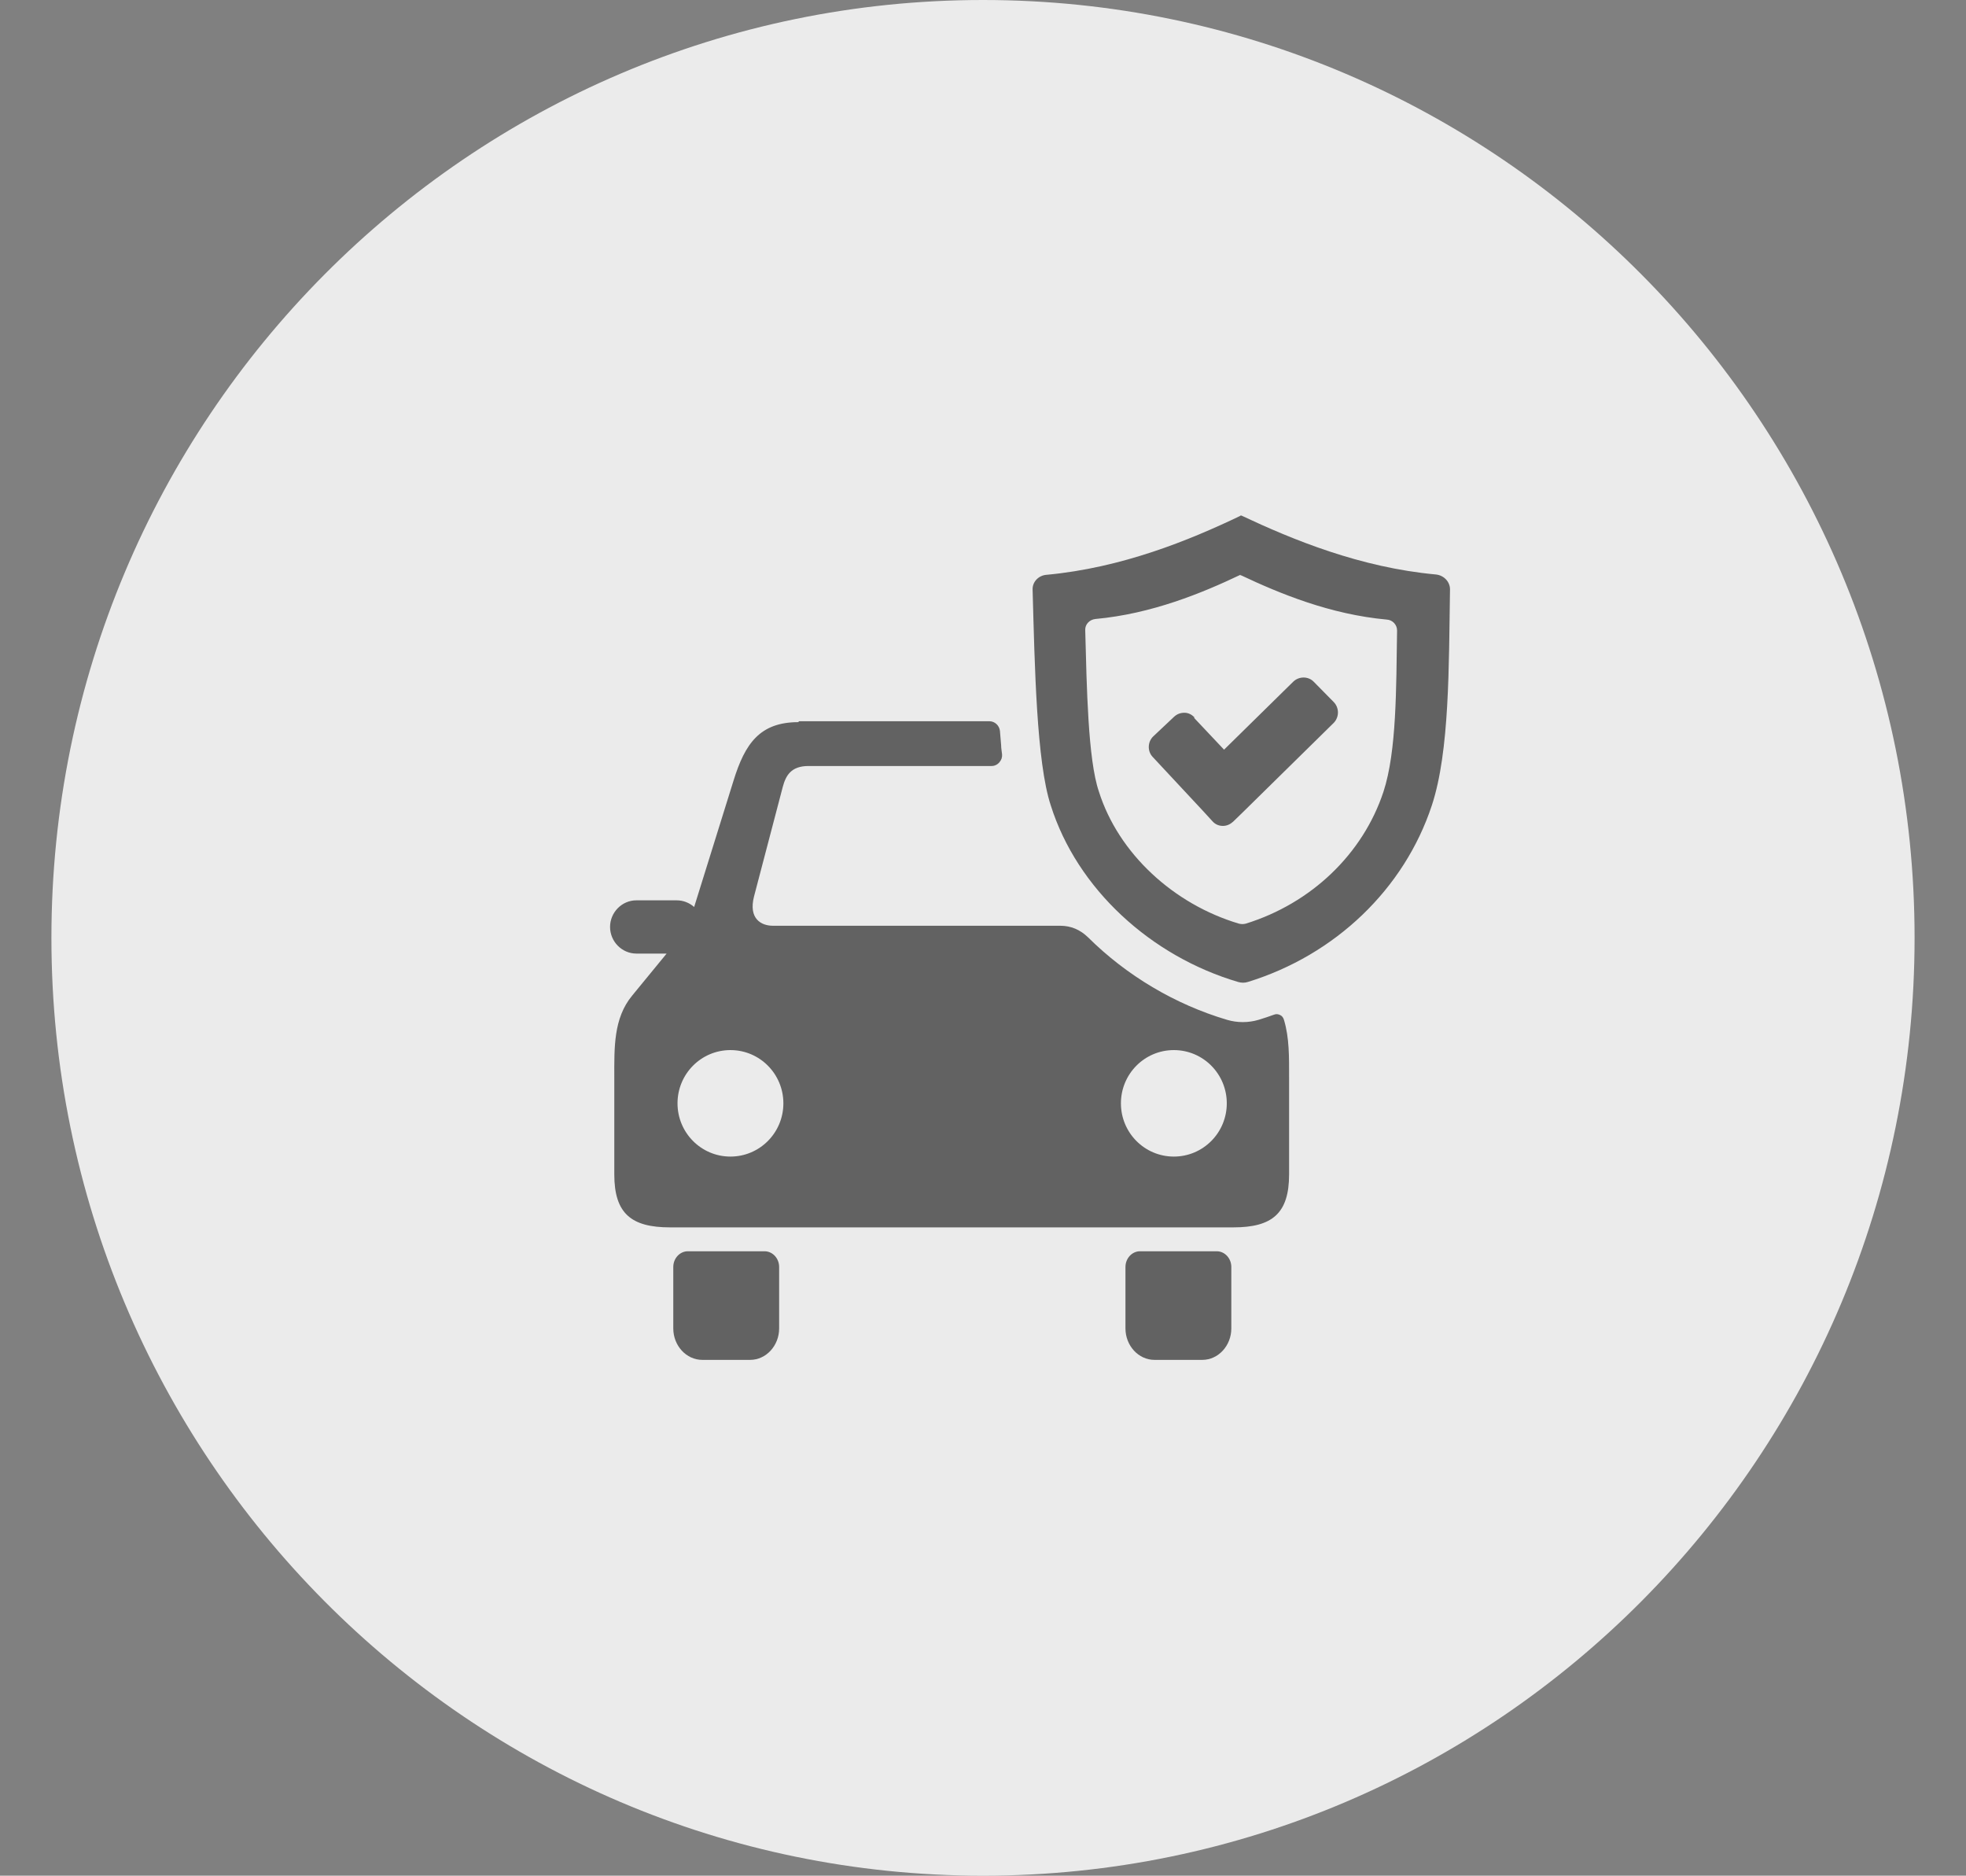
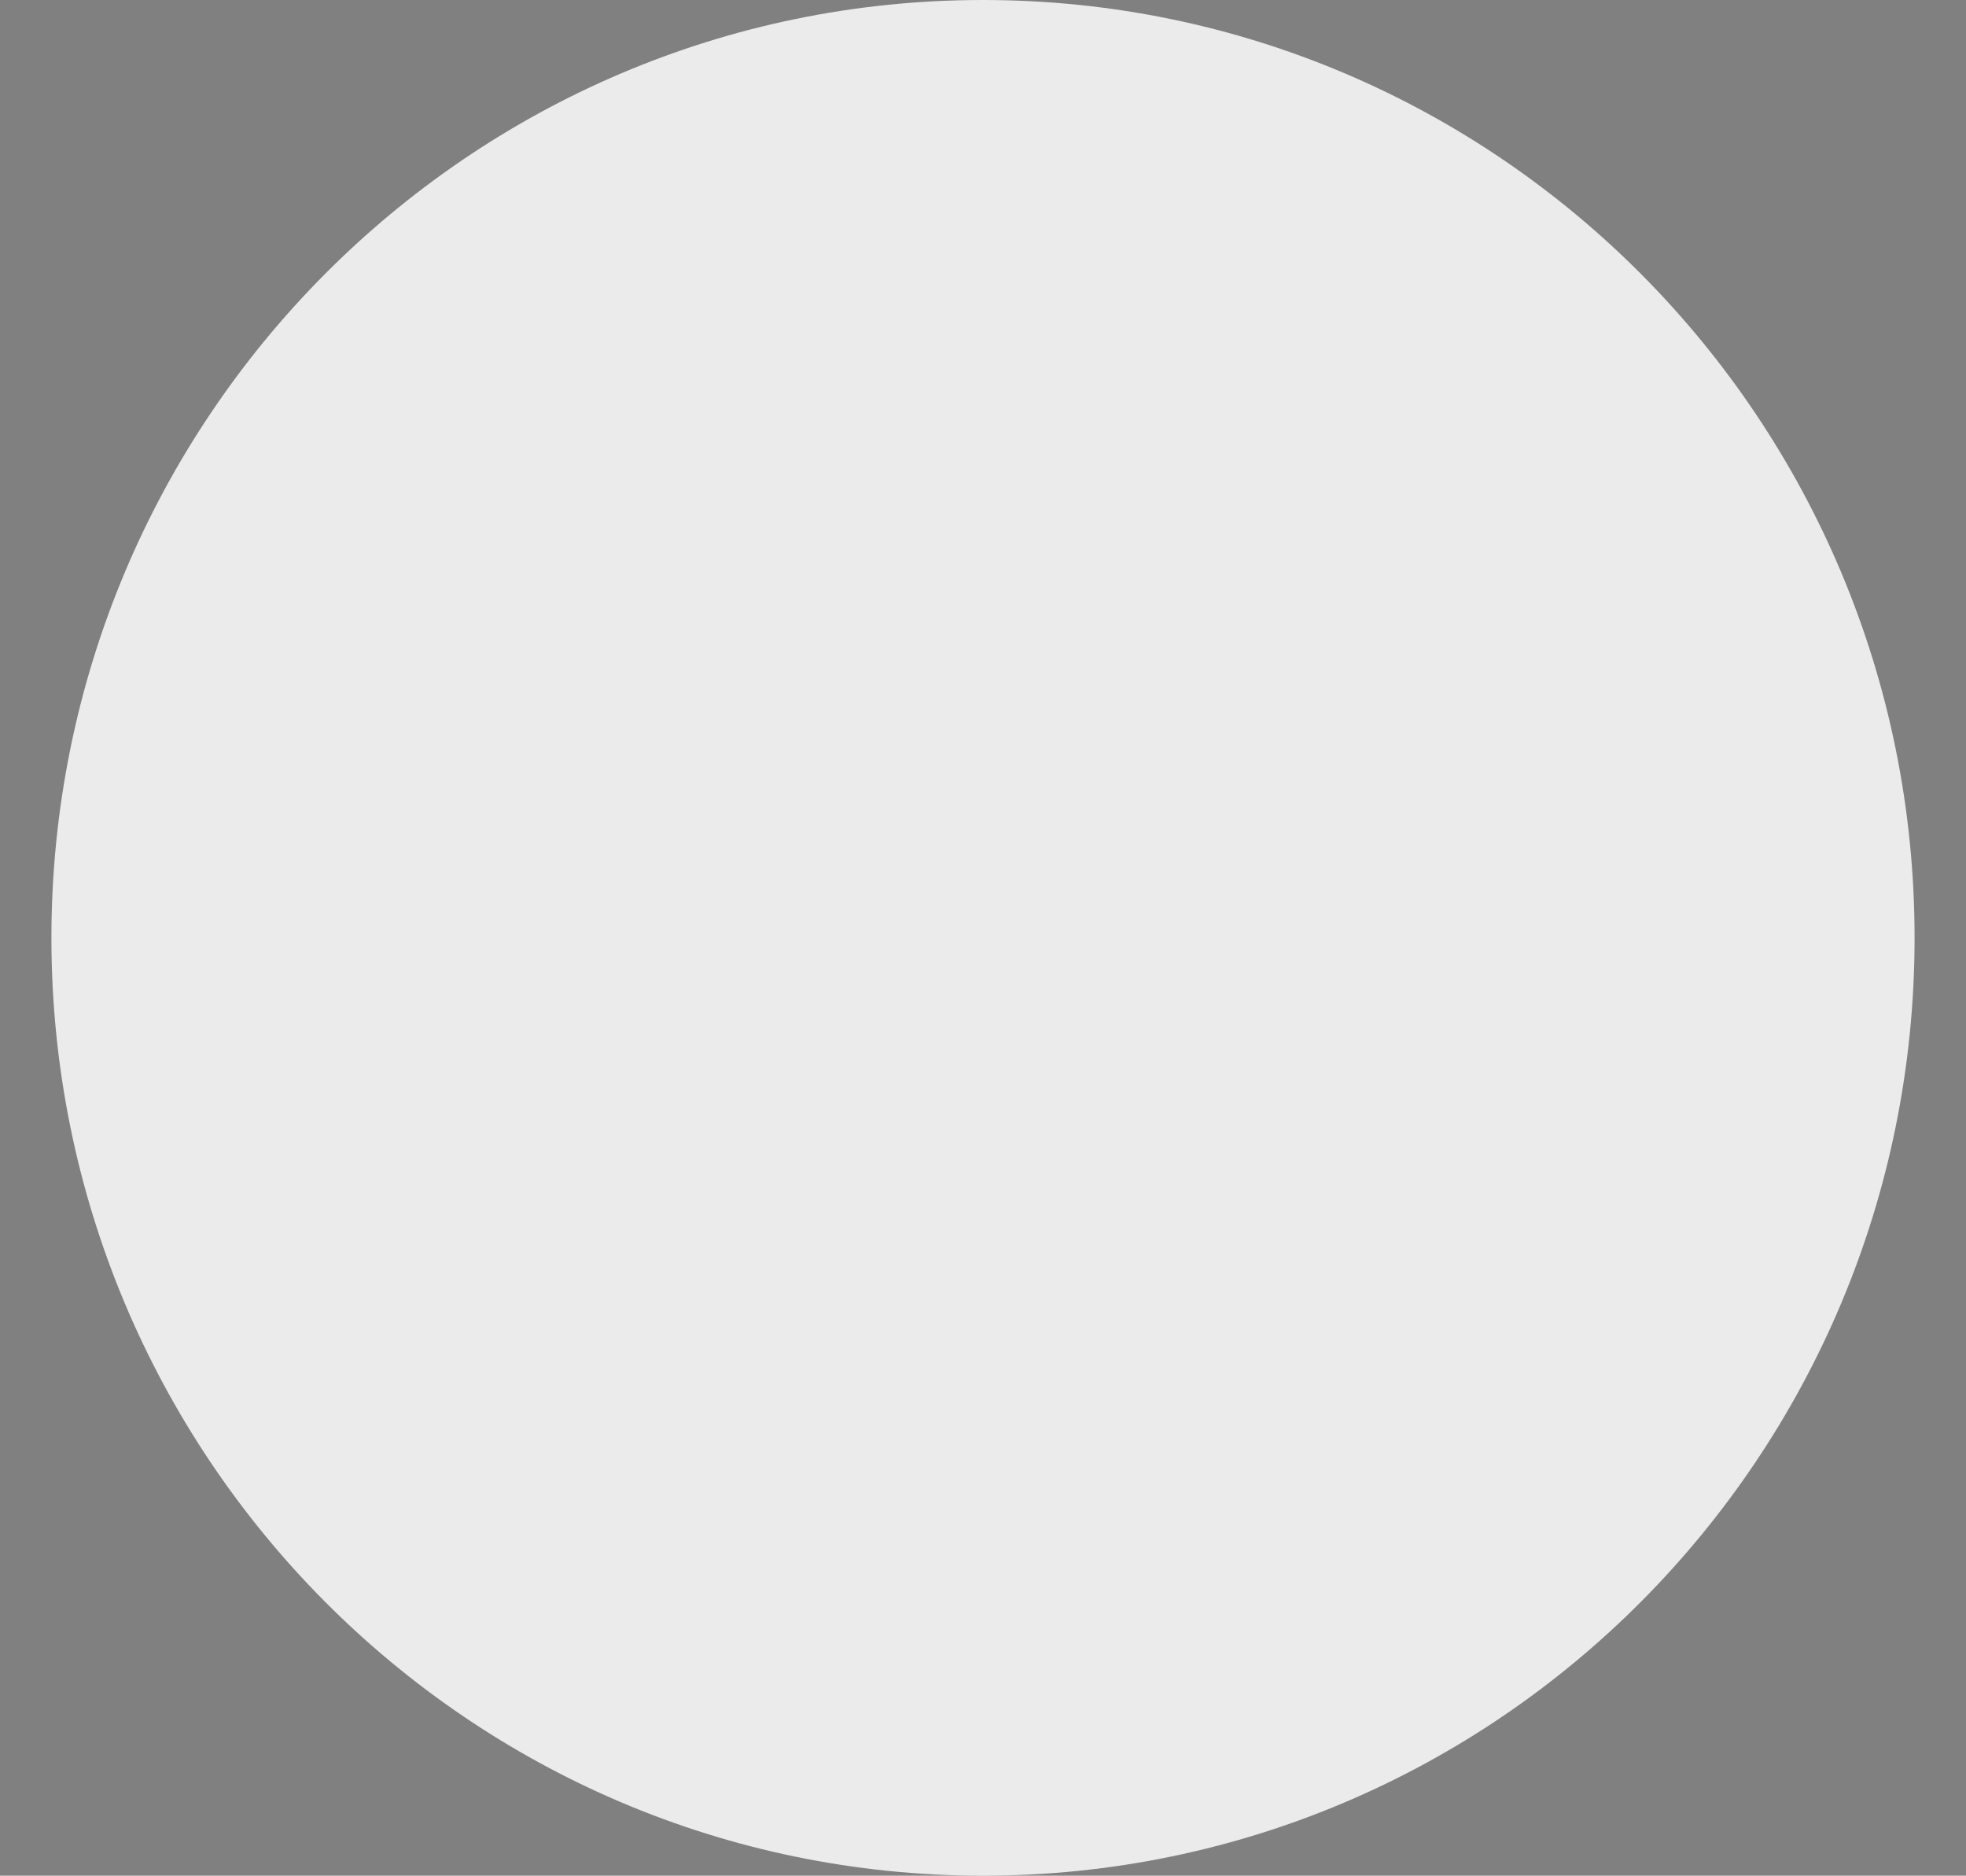
<svg xmlns="http://www.w3.org/2000/svg" id="Layer_1" data-name="Layer 1" viewBox="0 0 65 62">
  <rect x="0" y="0" width="65" height="62" fill="#808080" stroke="none" />
  <defs>
    <style>      .cls-1 {        fill: rgba(73, 73, 73, .84);        fill-rule: evenodd;      }      .cls-2 {        fill: rgba(255, 255, 255, .84);      }    </style>
  </defs>
  <path class="cls-2" d="M63.3,31c0,17.12-13.79,31-30.8,31S1.7,48.12,1.7,31,15.49,0,32.5,0s30.8,13.88,30.8,31Z" />
-   <path class="cls-1" d="M26.41,23.84h6.3c.18,0,.33.14.35.32.01.16.03.32.04.48,0,.1.02.19.03.29.01.1-.02.19-.09.27-.07.08-.16.12-.26.12h-6.05c-.58,0-.75.32-.85.69l-.95,3.62c-.19.74.24.97.62.97h9.5c.36,0,.66.13.92.38,1.28,1.27,2.88,2.22,4.6,2.73.34.1.7.1,1.04,0,.17-.05.34-.11.51-.17.07-.03.14-.02.2.01.07.03.11.09.13.16.18.59.17,1.24.17,1.9v3.21c0,1.29-.56,1.75-1.84,1.75h-18.63c-1.28,0-1.84-.46-1.84-1.75v-3.21c0-.98-.03-1.95.59-2.7l1.14-1.39h-1c-.48,0-.87-.4-.87-.88h0c0-.48.39-.88.87-.88h1.33c.22,0,.42.08.58.22l1.3-4.17c.38-1.23.87-1.94,2.15-1.94ZM41.01,17.05c-1.69.81-3.92,1.72-6.41,1.95-.27.02-.47.24-.46.49.07,2.52.13,5.71.6,7.13.87,2.76,3.31,4.99,6.2,5.84.11.03.21.03.31,0,2.9-.89,5.18-3.08,6.09-5.84.59-1.79.56-4.61.6-7.14,0-.25-.2-.46-.46-.49-2.51-.23-4.74-1.15-6.44-1.95h-.03ZM41.01,19c-1.26.6-2.93,1.29-4.79,1.46-.2.02-.35.18-.34.37.05,1.88.09,4.27.45,5.33.65,2.06,2.48,3.73,4.63,4.37.08.02.15.02.23,0,2.16-.67,3.87-2.3,4.55-4.36.44-1.34.42-3.45.45-5.33,0-.19-.15-.35-.34-.36-1.87-.17-3.54-.86-4.81-1.46h-.02ZM37.68,41.36h2.55c.26,0,.48.23.48.52v2.03c0,.57-.43,1.04-.96,1.04h-1.58c-.53,0-.96-.47-.96-1.04v-2.03c0-.29.22-.52.48-.52ZM39.48,23.73l.99,1.05,2.29-2.25c.19-.18.49-.18.67,0l.67.68c.18.19.18.49,0,.68l-2.98,2.93-.35.34c-.1.09-.21.14-.34.14-.13,0-.25-.05-.34-.15l-.33-.36-1.65-1.77c-.18-.19-.17-.5.02-.68l.69-.65c.1-.09.21-.13.34-.13.13,0,.24.06.33.15ZM22.73,41.36h2.55c.26,0,.48.23.48.52v2.03c0,.57-.43,1.04-.96,1.04h-1.58c-.53,0-.96-.47-.96-1.04v-2.03c0-.29.22-.52.48-.52ZM24.15,34.71c.97,0,1.75.79,1.75,1.76s-.78,1.76-1.75,1.76-1.75-.79-1.75-1.76.78-1.76,1.75-1.76ZM38.81,34.71c.97,0,1.75.79,1.75,1.76s-.78,1.76-1.75,1.76-1.75-.79-1.75-1.76.78-1.76,1.75-1.76Z" />
</svg>